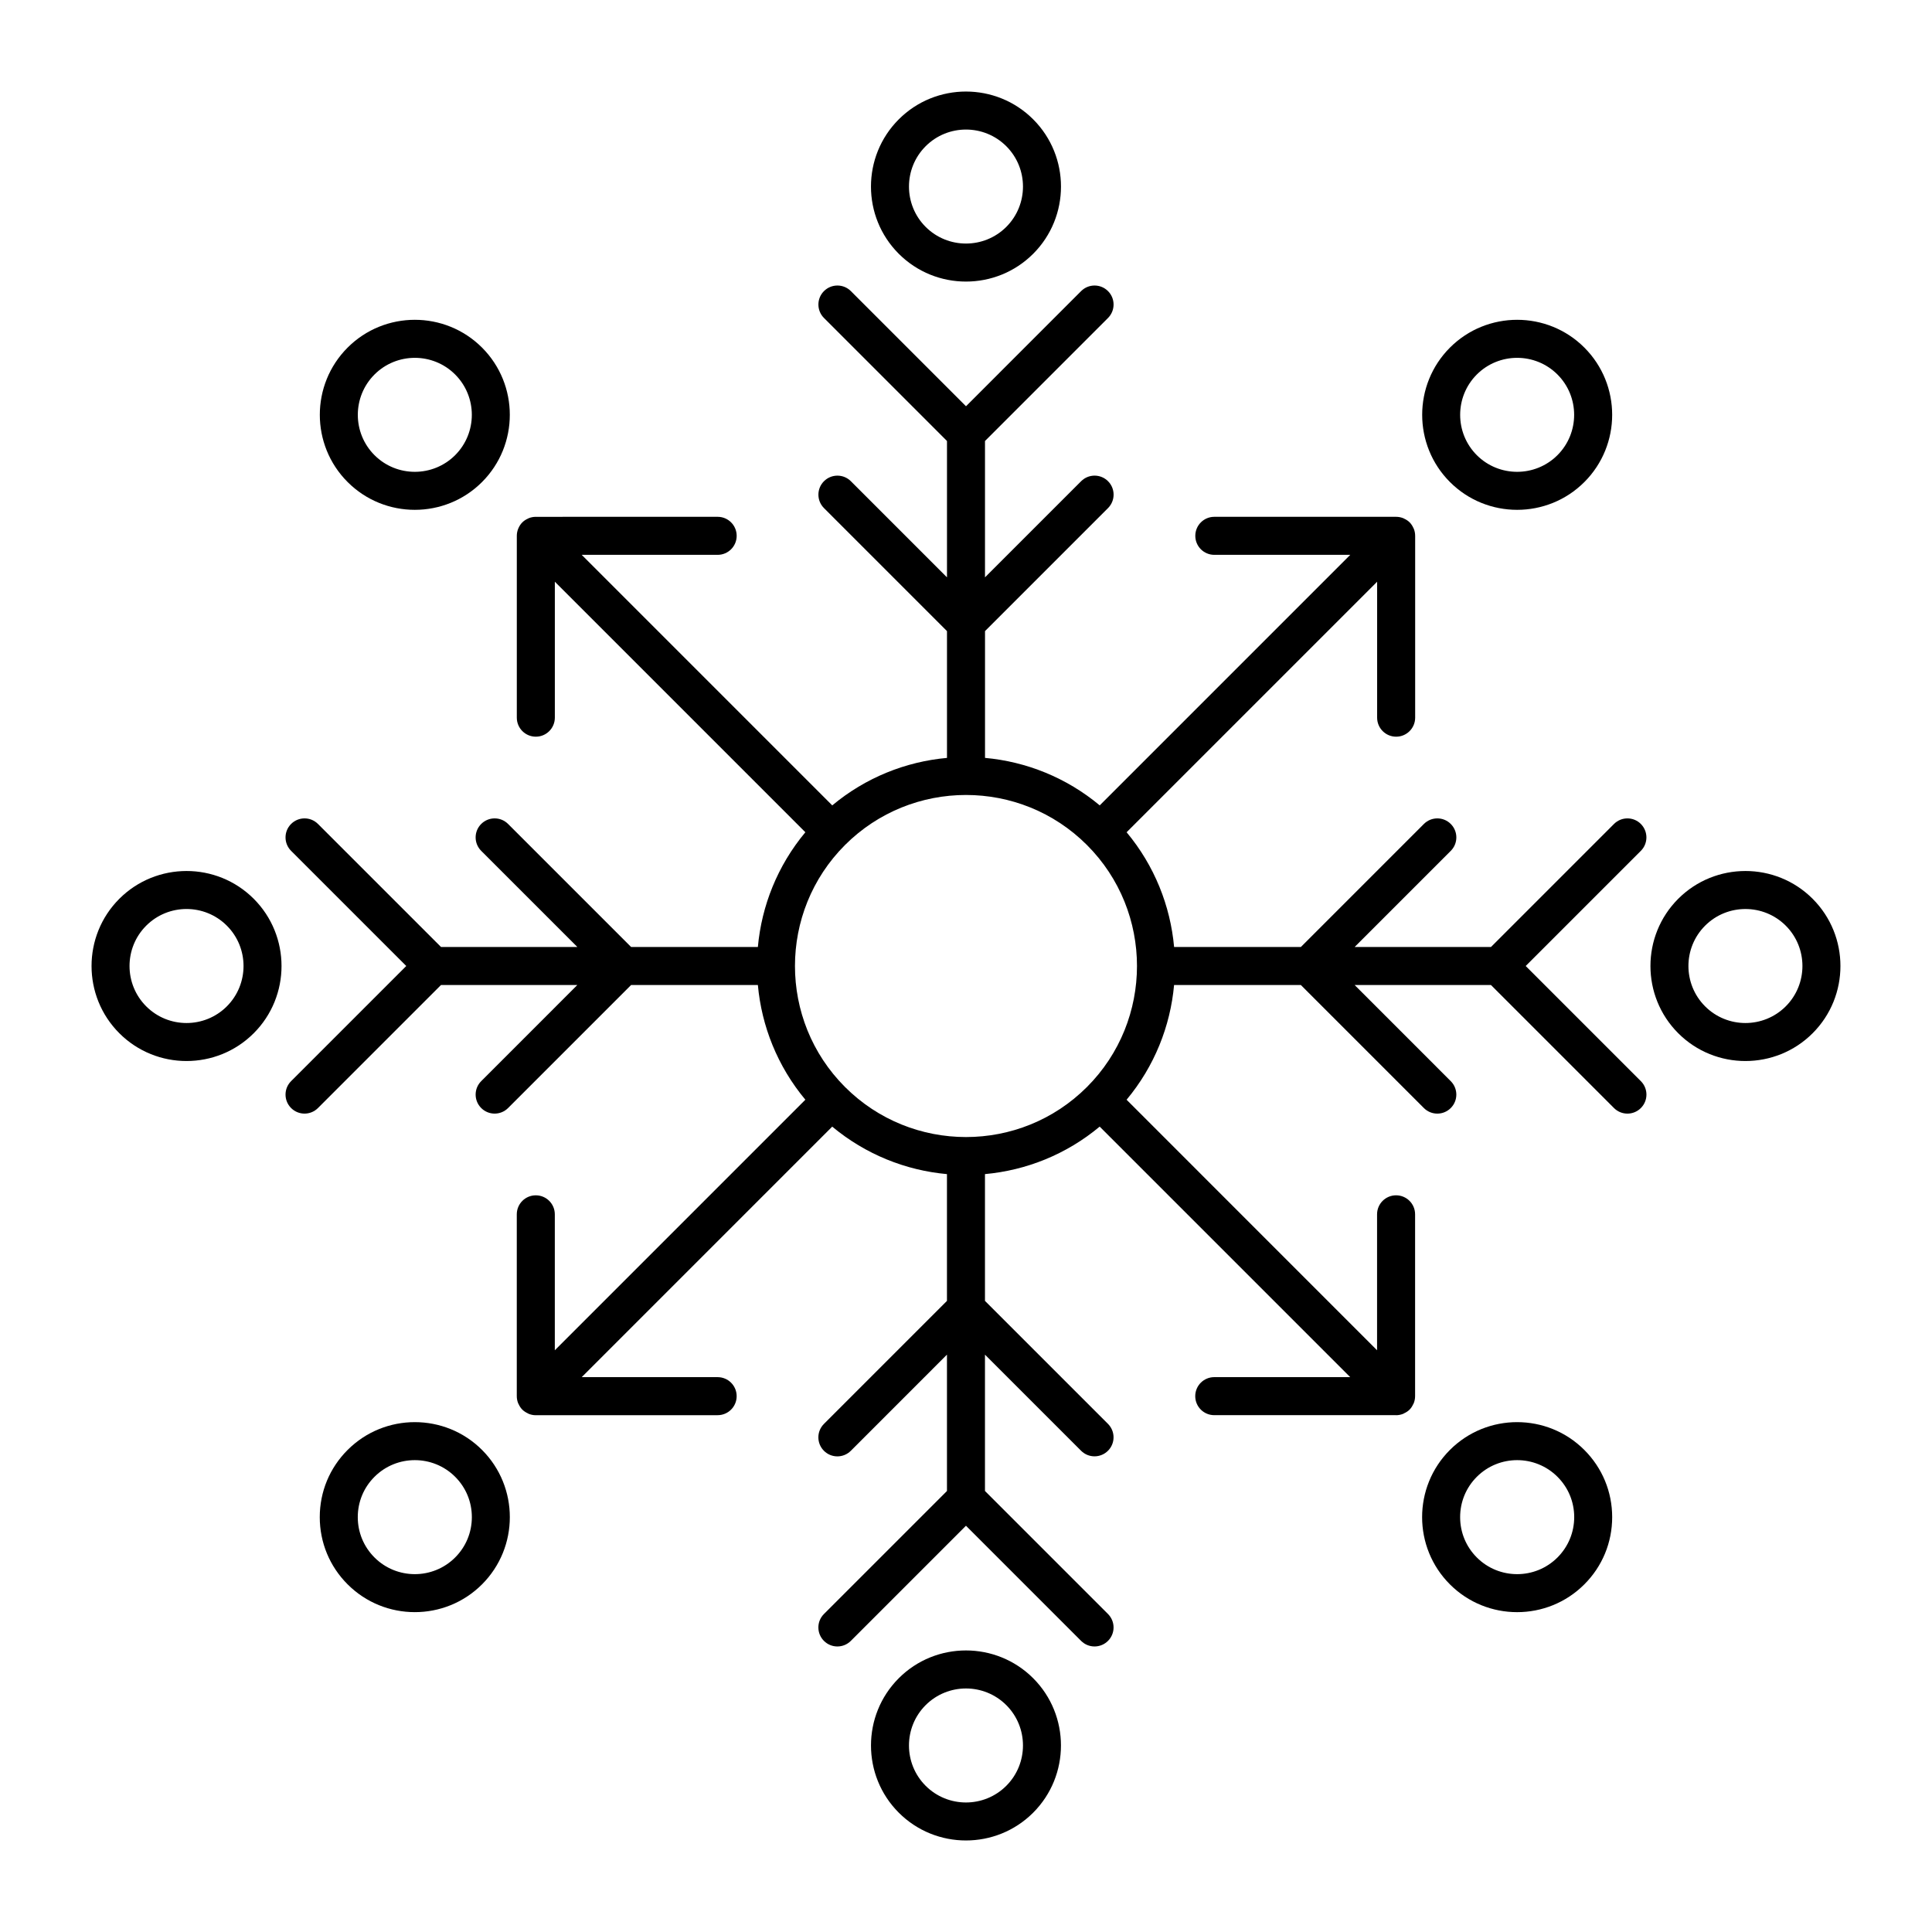
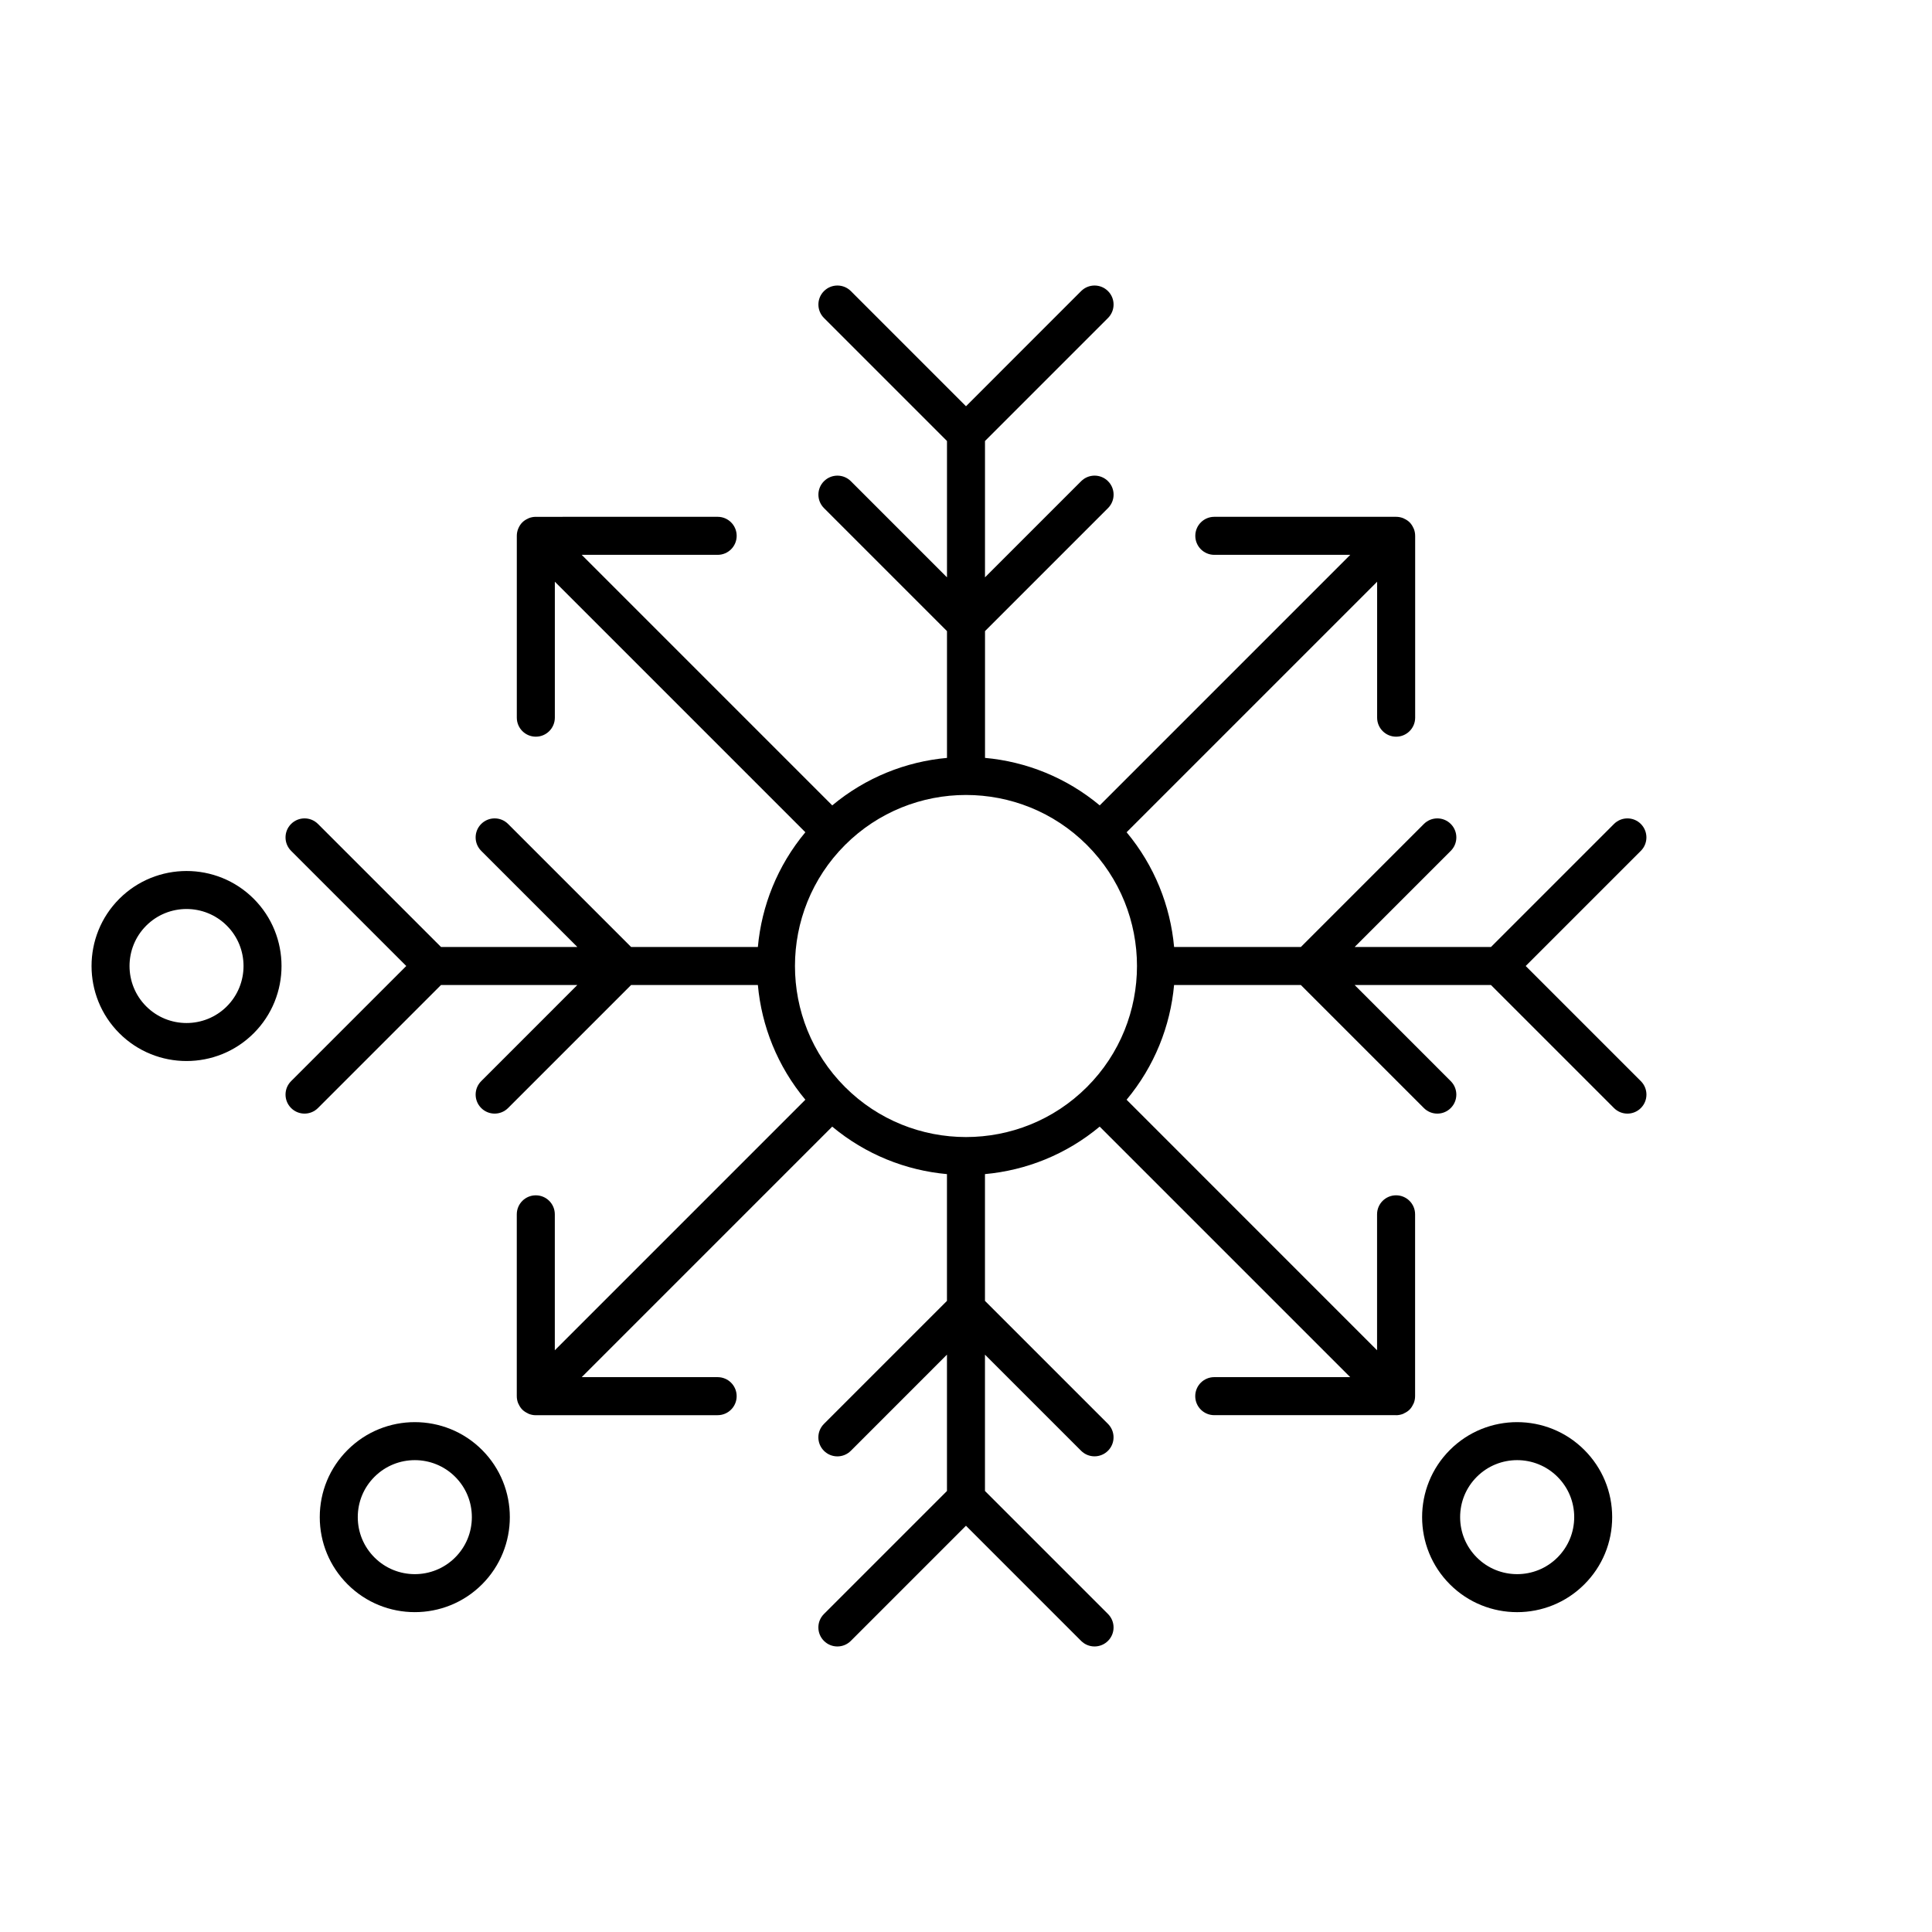
<svg xmlns="http://www.w3.org/2000/svg" fill="#000000" width="800px" height="800px" version="1.1" viewBox="144 144 512 512">
  <g>
    <path d="m175.62 382.19c-9.812 9.82-9.812 25.801 0 35.625 4.914 4.914 11.359 7.367 17.809 7.367 6.453 0 12.906-2.453 17.816-7.367 9.82-9.824 9.812-25.805 0-35.625-9.82-9.828-25.805-9.812-35.625 0zm28.5 28.5c-5.898 5.898-15.488 5.891-21.375 0-5.891-5.894-5.891-15.48 0-21.375 5.891-5.891 15.477-5.898 21.375 0 5.891 5.891 5.891 15.48 0 21.375z" />
-     <path d="m253.93 279.11c6.453 0 12.906-2.453 17.816-7.367 9.812-9.824 9.812-25.805 0-35.625-9.824-9.824-25.809-9.82-35.625 0-9.82 9.824-9.82 25.805 0 35.625 4.91 4.914 11.359 7.367 17.809 7.367zm-10.684-35.863c5.891-5.883 15.477-5.894 21.375 0 5.891 5.894 5.891 15.48 0 21.375-5.891 5.883-15.477 5.894-21.375 0-5.894-5.891-5.894-15.48 0-21.375z" />
    <path d="m528.24 528.25c-9.82 9.82-9.82 25.801 0 35.621 4.914 4.914 11.359 7.367 17.816 7.367 6.449 0 12.902-2.453 17.809-7.367 4.758-4.75 7.379-11.078 7.379-17.809 0-6.731-2.625-13.055-7.379-17.809-9.812-9.824-25.793-9.832-35.625-0.004zm28.508 28.496c-5.898 5.898-15.488 5.891-21.375 0-2.852-2.852-4.422-6.644-4.422-10.688 0-4.039 1.57-7.836 4.422-10.688 2.949-2.949 6.82-4.418 10.691-4.418s7.738 1.473 10.688 4.418c2.852 2.852 4.43 6.644 4.43 10.688-0.008 4.043-1.582 7.836-4.434 10.688z" />
-     <path d="m546.06 279.11c6.453 0 12.906-2.453 17.816-7.367 9.82-9.824 9.82-25.805 0-35.625-9.812-9.82-25.801-9.824-35.625 0-9.812 9.824-9.812 25.805 0 35.625 4.906 4.914 11.355 7.367 17.809 7.367zm-10.691-35.863c5.891-5.883 15.477-5.894 21.375 0 5.894 5.894 5.894 15.48 0 21.375-5.891 5.883-15.477 5.894-21.375 0-5.883-5.891-5.883-15.48 0-21.375z" />
-     <path d="m236.12 528.25c-4.758 4.75-7.379 11.078-7.379 17.809s2.625 13.059 7.379 17.809c4.914 4.914 11.359 7.367 17.816 7.367 6.449 0 12.902-2.453 17.809-7.367 9.82-9.82 9.82-25.801 0-35.621-9.816-9.816-25.801-9.824-35.625 0.004zm28.5 28.496c-5.898 5.898-15.488 5.891-21.375 0-2.852-2.852-4.43-6.644-4.43-10.688 0-4.039 1.57-7.836 4.43-10.688 2.949-2.949 6.82-4.418 10.688-4.418 3.875 0 7.742 1.473 10.691 4.418 2.852 2.852 4.422 6.644 4.422 10.688-0.004 4.043-1.57 7.836-4.426 10.688z" />
-     <path d="m624.37 382.19c-9.824-9.828-25.809-9.812-35.625 0-9.812 9.82-9.812 25.801 0 35.625 4.914 4.914 11.359 7.367 17.809 7.367 6.453 0 12.906-2.453 17.816-7.367 9.824-9.824 9.816-25.805 0-35.625zm-7.125 28.5c-5.891 5.891-15.477 5.898-21.375 0-5.891-5.894-5.891-15.48 0-21.375 2.949-2.949 6.82-4.418 10.691-4.418s7.738 1.473 10.688 4.418c5.887 5.891 5.887 15.48-0.004 21.375z" />
+     <path d="m236.12 528.25c-4.758 4.75-7.379 11.078-7.379 17.809s2.625 13.059 7.379 17.809c4.914 4.914 11.359 7.367 17.816 7.367 6.449 0 12.902-2.453 17.809-7.367 9.82-9.82 9.82-25.801 0-35.621-9.816-9.816-25.801-9.824-35.625 0.004m28.5 28.496c-5.898 5.898-15.488 5.891-21.375 0-2.852-2.852-4.43-6.644-4.43-10.688 0-4.039 1.57-7.836 4.43-10.688 2.949-2.949 6.82-4.418 10.688-4.418 3.875 0 7.742 1.473 10.691 4.418 2.852 2.852 4.422 6.644 4.422 10.688-0.004 4.043-1.57 7.836-4.426 10.688z" />
    <path d="m578.85 362.36c-1.969-1.969-5.152-1.969-7.125 0l-32.598 32.602h-36.133l25.477-25.477c1.969-1.969 1.969-5.152 0-7.125-1.969-1.969-5.152-1.969-7.125 0l-32.598 32.602h-33.598c-0.988-10.891-5.188-21.539-12.586-30.406l66.391-66.391v36.027c0 2.781 2.254 5.039 5.039 5.039s5.039-2.258 5.039-5.039v-48.148c0.004-0.68-0.125-1.359-0.395-2-0.012-0.023-0.035-0.047-0.047-0.07-0.246-0.555-0.57-1.09-1.023-1.543-0.449-0.449-0.973-0.766-1.523-1.012-0.035-0.016-0.055-0.047-0.09-0.059-0.641-0.266-1.32-0.402-2-0.398h-48.148c-2.785 0-5.039 2.258-5.039 5.039s2.254 5.039 5.039 5.039h36.027l-66.395 66.395c-8.867-7.394-19.508-11.598-30.398-12.586v-33.598l32.598-32.602c1.969-1.969 1.969-5.16 0-7.125-1.969-1.969-5.152-1.969-7.125 0l-25.48 25.48v-36.133l32.598-32.602c1.969-1.969 1.969-5.16 0-7.125-1.969-1.969-5.152-1.969-7.125 0l-30.508 30.516-30.512-30.516c-1.969-1.969-5.152-1.969-7.125 0-1.969 1.969-1.969 5.152 0 7.125l32.598 32.602v36.133l-25.473-25.477c-1.969-1.969-5.152-1.969-7.125 0-1.969 1.969-1.969 5.152 0 7.125l32.598 32.602v33.598c-10.891 0.988-21.539 5.188-30.406 12.586l-66.395-66.398h36.027c2.785 0 5.039-2.258 5.039-5.039s-2.254-5.039-5.039-5.039l-48.152 0.004c-0.684-0.004-1.359 0.125-2 0.398-0.023 0.012-0.047 0.035-0.07 0.047-0.555 0.246-1.09 0.57-1.543 1.023-0.465 0.465-0.801 1.004-1.043 1.57-0.004 0.016-0.02 0.023-0.023 0.039-0.266 0.641-0.402 1.32-0.395 2v48.148c0 2.781 2.254 5.039 5.039 5.039s5.039-2.258 5.039-5.039v-36.027l66.391 66.391c-7.394 8.867-11.598 19.512-12.586 30.406h-33.594l-32.602-32.602c-1.969-1.969-5.152-1.969-7.125 0-1.969 1.969-1.969 5.152 0 7.125l25.48 25.477h-36.133l-32.602-32.602c-1.969-1.969-5.152-1.969-7.125 0-1.969 1.969-1.969 5.152 0 7.125l30.516 30.516-30.516 30.516c-1.969 1.969-1.969 5.152 0 7.125 0.984 0.984 2.273 1.477 3.562 1.477 1.289 0 2.578-0.492 3.562-1.477l32.602-32.602h36.129l-25.473 25.477c-1.969 1.969-1.969 5.152 0 7.125 0.984 0.984 2.273 1.477 3.562 1.477 1.289 0 2.578-0.492 3.562-1.477l32.602-32.602h33.594c0.988 10.891 5.188 21.531 12.586 30.398l-66.398 66.402v-36.027c0-2.785-2.254-5.039-5.039-5.039s-5.039 2.254-5.039 5.039v48.148c-0.004 0.68 0.125 1.359 0.395 2 0.016 0.039 0.051 0.066 0.07 0.105 0.242 0.539 0.555 1.062 1.004 1.508 0.449 0.441 0.969 0.754 1.508 1.004 0.039 0.02 0.066 0.055 0.105 0.07 0.625 0.262 1.285 0.402 1.949 0.402 0.016 0 0.035-0.012 0.051-0.012h48.148c2.785 0 5.039-2.254 5.039-5.039s-2.254-5.039-5.039-5.039h-36.027l66.391-66.391c8.871 7.394 19.512 11.598 30.406 12.586v33.598l-32.602 32.602c-1.969 1.969-1.969 5.152 0 7.125 0.984 0.984 2.273 1.477 3.562 1.477 1.289 0 2.578-0.492 3.562-1.477l25.48-25.484v36.133l-32.602 32.602c-1.969 1.969-1.969 5.152 0 7.125 0.984 0.984 2.273 1.477 3.562 1.477s2.578-0.492 3.562-1.477l30.516-30.516 30.512 30.516c1.969 1.969 5.152 1.969 7.125 0 1.969-1.969 1.969-5.152 0-7.125l-32.602-32.602v-36.133l25.473 25.473c1.969 1.969 5.152 1.969 7.125 0 1.969-1.969 1.969-5.152 0-7.125l-32.598-32.594v-33.598c10.891-0.988 21.531-5.188 30.398-12.586l66.391 66.391h-36.027c-2.785 0-5.039 2.254-5.039 5.039s2.254 5.039 5.039 5.039h48.148c0.016 0 0.035 0.012 0.051 0.012 0.664 0 1.324-0.141 1.949-0.402 0.047-0.02 0.082-0.059 0.125-0.086 0.535-0.242 1.047-0.551 1.484-0.988s0.742-0.945 0.984-1.477c0.023-0.051 0.07-0.086 0.09-0.137 0.266-0.641 0.402-1.316 0.395-2v-48.148c0-2.785-2.254-5.039-5.039-5.039s-5.039 2.254-5.039 5.039v36.027l-66.379-66.395c7.394-8.867 11.598-19.508 12.586-30.398h33.598l32.602 32.602c0.984 0.984 2.273 1.477 3.562 1.477 1.289 0 2.578-0.492 3.562-1.477 1.969-1.969 1.969-5.152 0-7.125l-25.473-25.477h36.129l32.602 32.602c0.984 0.984 2.273 1.477 3.562 1.477s2.578-0.492 3.562-1.477c1.969-1.969 1.969-5.152 0-7.125l-30.52-30.52 30.516-30.516c1.965-1.965 1.965-5.156-0.004-7.125zm-146.79 69.703c-17.672 17.684-46.43 17.695-64.125 0-17.68-17.68-17.68-46.445 0-64.125 8.844-8.836 20.453-13.262 32.059-13.262 11.613 0 23.219 4.418 32.062 13.262 17.676 17.676 17.676 46.445 0.004 64.125z" />
-     <path d="m399.99 218.62c6.453 0 12.906-2.453 17.816-7.367 9.82-9.82 9.82-25.805 0-35.625-9.812-9.82-25.801-9.828-35.625 0-9.82 9.82-9.82 25.805 0 35.625 4.914 4.91 11.359 7.367 17.809 7.367zm-10.684-35.867c5.891-5.891 15.477-5.894 21.375 0 5.891 5.894 5.891 15.48 0 21.375-5.891 5.883-15.477 5.891-21.375 0-5.891-5.891-5.891-15.48 0-21.375z" />
-     <path d="m382.18 588.75c-9.812 9.82-9.812 25.805 0 35.625 4.914 4.914 11.359 7.367 17.809 7.367 6.453 0 12.906-2.453 17.816-7.367 9.812-9.82 9.812-25.805 0-35.625-9.824-9.82-25.812-9.82-35.625 0zm28.5 28.504c-5.891 5.891-15.477 5.898-21.375 0-5.891-5.894-5.891-15.48 0-21.375 2.949-2.941 6.82-4.418 10.691-4.418s7.738 1.477 10.688 4.418c5.887 5.891 5.887 15.48-0.004 21.375z" />
  </g>
</svg>